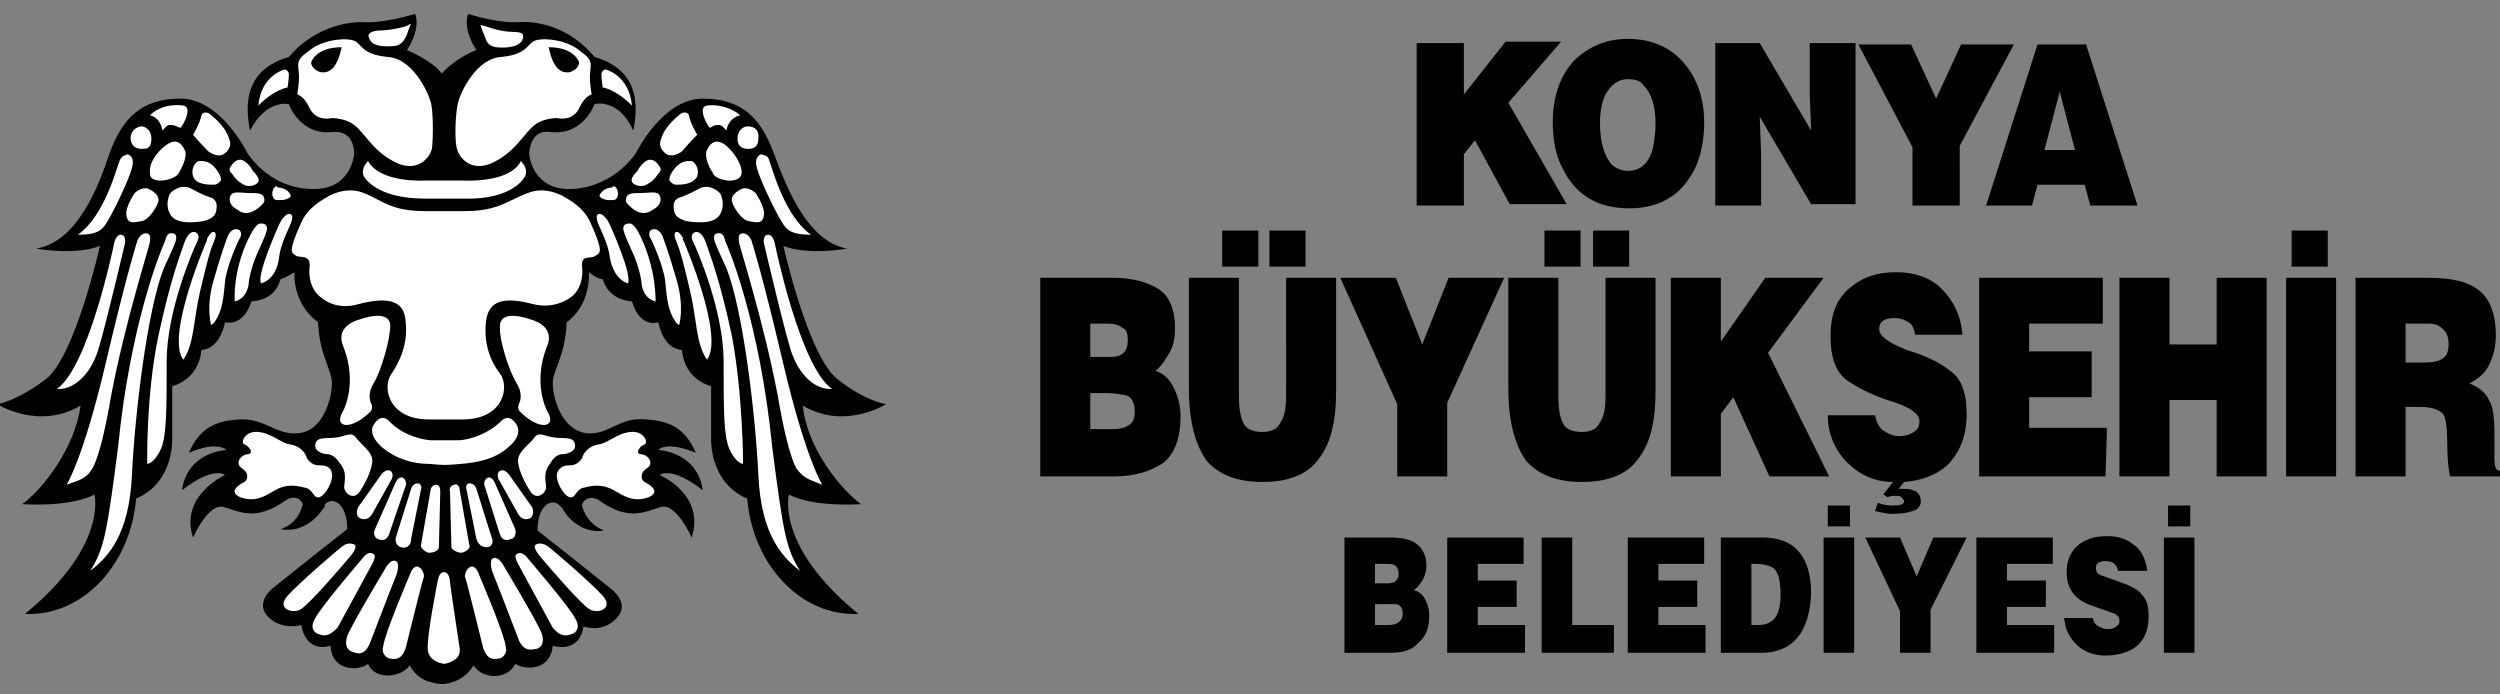
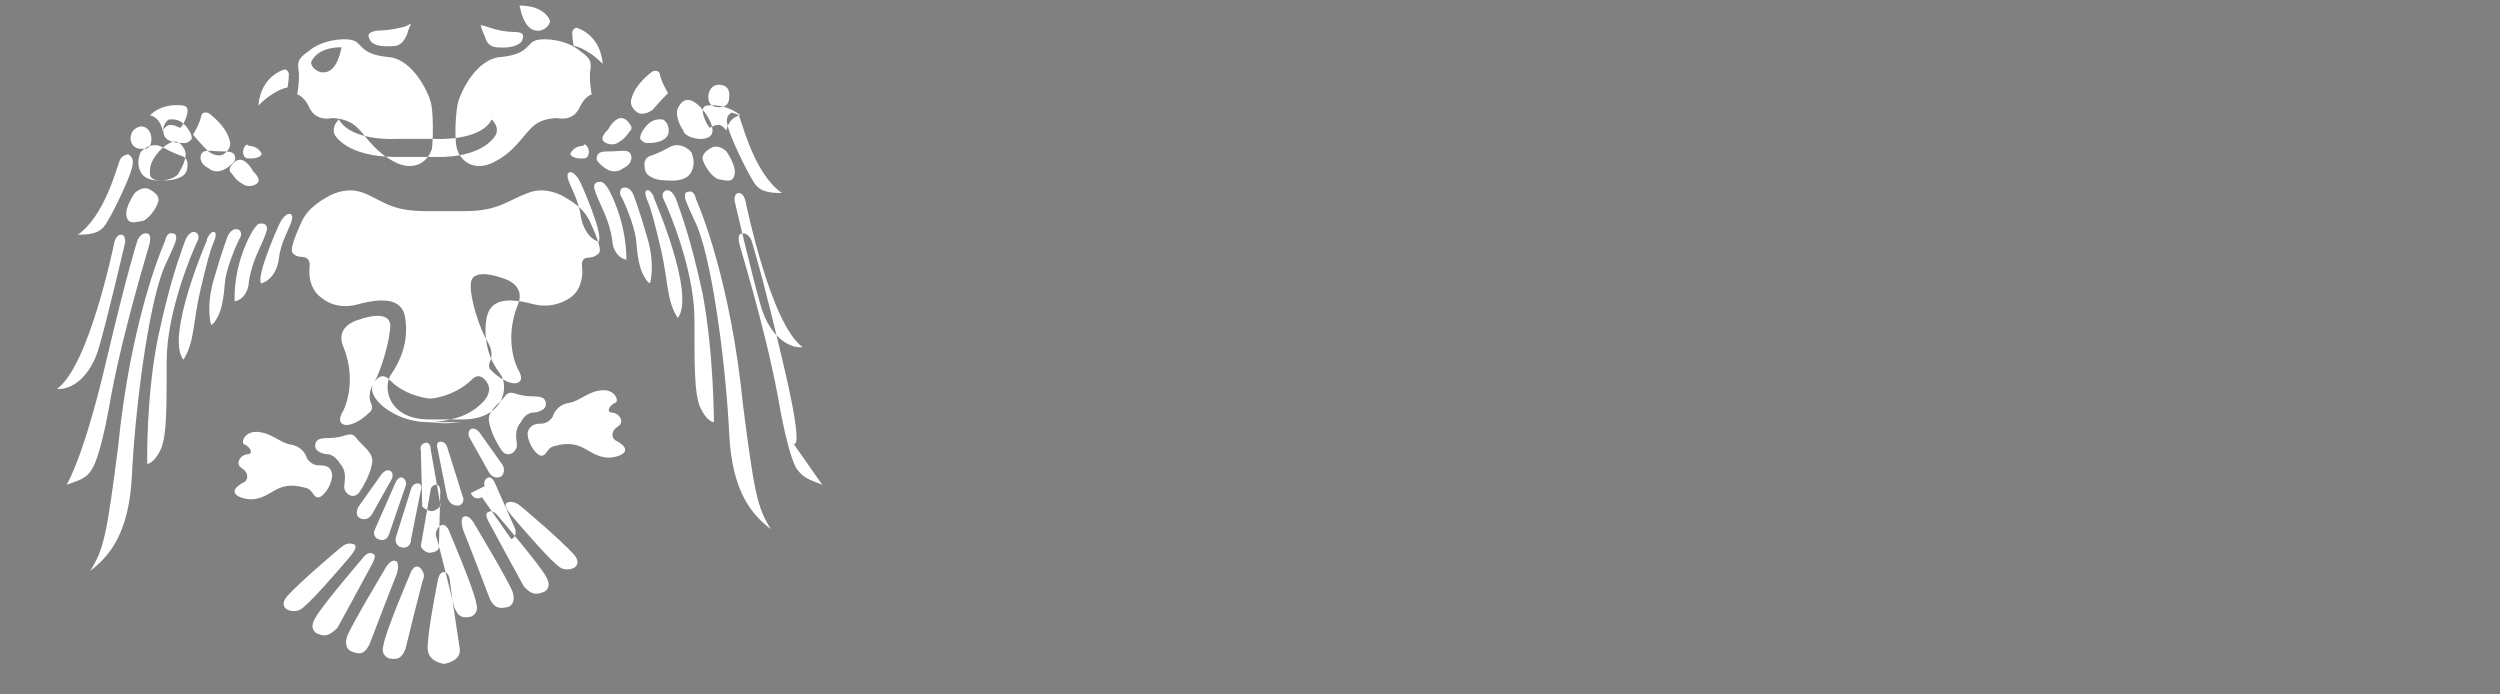
<svg xmlns="http://www.w3.org/2000/svg" viewBox="0 0 180 50">
  <rect x="0" y="0" width="180" height="50" fill="#808080" stroke="none" />
-   <path d="M174.3 29.3h-1.1v5h-3.6V20h5.2c1.8 0 3 .3 3.8 1 .7.6 1.1 1.7 1.1 3.1 0 .9-.2 1.6-.5 2.2s-.8 1-1.4 1.3c.7.3 1.2.7 1.4 1.2.3.4.4 1.3.4 2.6V33c0 .6.1.9.4.9v.4h-3.6c-.1-.4-.2-1.3-.2-2.5 0-1-.1-1.7-.3-2-.3-.3-.8-.5-1.6-.5zm-1.1-6v2.8h1.4c.6 0 1-.1 1.3-.3s.4-.6.4-1c0-.5-.1-.8-.4-1.1s-.6-.4-1-.4zM126.8 47h-2.9v-8.3h3c1.1 0 2 .3 2.6 1s.9 1.7.9 3c-.1 2.8-1.3 4.3-3.6 4.3zm-.7-6.4V45h.5c1.1 0 1.6-.7 1.6-2.2 0-1.1-.2-1.8-.7-2-.2-.1-.6-.2-1-.2zm-26 6.4h-3.3v-8.3h3.2c.8 0 1.5.1 1.9.4.5.3.8.9.8 1.6s-.3 1.3-.9 1.8c.5.1.8.5 1 1.1.1.3.1.5.1.8 0 .9-.3 1.5-.8 1.9-.4.5-1.1.7-2 .7zm-.3-6.4H99V42h.9c.5 0 .8-.2.8-.7 0-.3-.1-.5-.3-.6-.1-.1-.3-.1-.6-.1zm-.1 2.9H99V45h1c.6 0 1-.3 1-.8 0-.4-.2-.7-.5-.7zm-19.5-9.2h-5.3V20h5.2c1.4 0 2.5.3 3.3.8s1.2 1.5 1.2 2.8c0 .7-.1 1.3-.4 1.8s-.6 1-1 1.3c.6.2 1 .6 1.3 1.2s.5 1.3.5 2.1c0 1.5-.4 2.6-1.2 3.3-.9.6-2 1-3.6 1zm-.4-11h-1.3v2.4H80c.4 0 .7-.1.9-.3s.3-.5.3-.9c0-.5-.1-.8-.4-.9-.2-.2-.6-.3-1-.3zm-.2 5h-1.1v2.6h1.6c.5 0 .9-.1 1.2-.3s.4-.5.4-1c0-.6-.2-.9-.5-1.1-.4-.1-.9-.2-1.6-.2zm37.6-25.5c1.7 0 3.1.6 4.1 1.8.9 1.1 1.4 2.5 1.4 4.2 0 1.2-.2 2.3-.6 3.2-.5 1-1.1 1.8-2 2.3-.8.5-1.8.7-2.8.7-2.3 0-3.9-1-4.8-2.9-.5-.9-.7-2.1-.7-3.3 0-1.8.5-3.3 1.5-4.4 1-1 2.3-1.6 3.9-1.6zm0 2.9c-.7 0-1.2.4-1.6 1.1-.3.6-.4 1.3-.4 2.1 0 1.3.3 2.3.8 2.9.3.3.7.5 1.2.5.9 0 1.5-.5 1.8-1.6.1-.5.2-1.1.2-1.8 0-1.3-.3-2.2-.9-2.8-.2-.3-.6-.4-1.1-.4zm29.1 9.1H143l3.7-11.6h3.5l3.7 11.6h-3.4l-.4-1.5h-3.4zm3.1-4l-1.1-4.2-1.1 4.2zm15.6 5.8h2.6v2.6H165zm-53.8 0h2.6v2.6h-2.6zm3.5 0h2.6v2.6h-2.6zm-26.7 0h2.6v2.6H88zm3.5 0H94v2.6h-2.6v-2.6zm73.1 3.4h3.6v14.3h-3.6zm-8.4 14.3h-3.6V20h3.6v4.8h3.4V20h3.6v14.3h-3.6v-5.5h-3.4zm-4.6 0h-9.1V20h8.9v3.3h-5.3v2h4.5v3.3h-4.5v2.2h5.6zm-10.3-10.2h-3.4c-.1-.4-.2-.8-.5-.9-.3-.2-.6-.3-1-.3-.8 0-1.1.3-1.1.8s.7 1 2 1.5c1.3.4 2.4.9 3.1 1.5.8.5 1.2 1.6 1.2 3.1 0 1.6-.5 2.8-1.4 3.7-.8.7-1.8 1.1-3.1 1.2l-.4.5h.4c.8 0 1.2.3 1.2.9 0 .3-.2.6-.6.7-.3.1-.8.2-1.5.2-.3 0-.7-.1-1.2-.2l.2-.6c.5.2.9.2 1.1.2.5 0 .8-.1.8-.3 0-.1-.1-.2-.2-.3s-.3-.1-.4-.1c-.2 0-.4 0-.6.1l-.3-.2.7-.9c-1.3 0-2.4-.5-3.3-1.4s-1.4-2.1-1.4-3.4h3.4c.1.5.3.9.6 1.1s.7.4 1.1.4c.5 0 .8-.1 1.1-.3s.4-.4.4-.8c0-.5-.7-1-2-1.4s-2.3-.9-3.2-1.5c-.8-.6-1.2-1.6-1.2-3.2 0-1.5.4-2.6 1.3-3.4s2-1.2 3.4-1.2 2.5.4 3.3 1.2c.9.9 1.4 2 1.5 3.3zm-21 10.2h3.6v-4.5l.9-1.2 2.6 5.7h4.3l-4.4-8.9 4-5.4h-4.2l-3.2 4.6V20h-3.6zM108.6 28v-8h3.6v8.5c0 .8.1 1.5.3 1.9.2.5.7.7 1.4.7.6 0 1.1-.2 1.3-.7.3-.4.4-1.1.4-1.9V20h3.6v8.1c0 2.3-.4 3.9-1.3 5-.8 1.1-2.2 1.6-4 1.6s-3.1-.5-4-1.5c-.8-1.1-1.3-2.8-1.3-5.2zm-4.4 1v5.3h-3.6v-5.2L96.5 20h4l1.9 4.8 1.9-4.8h4l-4.1 9zm-18.6-1v-8h3.6v8.5c0 .8.1 1.5.3 1.9.2.5.7.7 1.4.7.6 0 1.1-.2 1.3-.7.3-.4.4-1.1.4-1.9V20h3.6v8.1c0 2.3-.4 3.9-1.3 5-.8 1.1-2.2 1.6-4 1.6s-3.1-.5-4-1.5c-.8-1.1-1.3-2.8-1.3-5.2zm70.5 8.4h1.6v1.5h-1.6zm-.3 2.3h2.2V47h-2.2zm-1.2 2.4h-2.1c-.1-.5-.4-.7-.9-.7s-.7.2-.7.5.2.5.6.6l1.4.5c.5.2 1 .4 1.3.8.4.4.5.9.5 1.6 0 1.2-.5 2.1-1.5 2.5-.5.2-1 .3-1.6.3-.9 0-1.6-.3-2.1-.8-.4-.4-.7-.9-.8-1.4 0-.2-.1-.4-.1-.5h2.1c0 .3.2.5.4.6s.4.2.6.2c.4 0 .6-.1.8-.3.1-.1.1-.2.1-.3 0-.3-.2-.5-.6-.6l-1.4-.5c-1.2-.4-1.8-1.2-1.8-2.4 0-1.1.5-1.9 1.4-2.3.4-.2.9-.3 1.5-.3.8 0 1.4.2 1.9.6.5.3.9 1 1 1.9zm-6.7 5.9h-5.6v-8.3h5.5v1.9h-3.3v1.2h2.8v1.9h-2.8V45h3.4zm-8.9-3.1V47h-2.2v-3l-2.5-5.3h2.5l1.2 2.8 1.2-2.8h2.4zm-7.4-7.5v1.5h1.6v-1.5zm-.3 2.3h2.2V47h-2.2zm-8.5 8.3h-5.6v-8.3h5.5v1.9h-3.3v1.2h2.8v1.9h-2.8V45h3.4zm-6.6 0H111v-8.3h2.2V45h3zm-6.4 0h-5.6v-8.3h5.5v1.9h-3.3v1.2h2.8v1.9h-2.8V45h3.4zm31.3-36.5l3.9-7.3h-3.8l-1.8 3.9-1.8-3.9h-3.8l3.9 7.4v4.2h3.4zm-14.4-7.4l3.7 6.3-.1-2.6V3.1h3.3v11.6h-3.2l-3.7-6.3.1 2.7v3.7h-3.3V3.1zM102 14.8h3.4v-3.7l.8-1 2.5 4.6h4.1l-4.2-7.3 3.8-4.4h-4l-3 3.8V3.1H102zM23.2 36.7c-.3.5-1.4 1.7-3 1.4 1.2-.4 1.5-1.4 1.6-1.8-.1-.3-.5-.7-1.2-.3-2.2 1.6-3.4.8-4.5.5s-2.2 2.2-2.2 2.2c-1-3 2.3-4.5 2.3-4.5s-.8-.7-3.1 1.1c.4-2.8 3.2-2.9 3.2-2.9s-.6-.7-2.7.2c.7-1.6 1.7-2.3 3.6-2.4s2.6 1.1 4.2 1c1.9-.1 2.5-2.6 2.5-3.6s-.9-2-1-4.4c-1.9-1.4-1.7-3.6-1.7-3.6s-.6.4-1 .5c-.2.7-.7 1.5-2.1 1.6-.6 1.9-1.9 1.5-1.9 1.5s-.3 1.9-1.7 2c-.2 2.2-2.1 2.6-2.1 2.6v3.7s.2 3.2-2.6 4.4c-.4 4.8-3.9 8.5-8 8.3 6-4.9 5-8.6 5-8.6s-1.4.9-5.2.7c1.4-1 3.8-4 4.2-7.1-3 1.8-6-.1-6-.1s1.4-.2 3.5-1.8 3.9-9.6 3.9-9.6-1.4.7-4.6.2c3-.5 4.5-4.5 5.3-6.9.9-2.4 2.2-3.9 5.1-3.9s4.8 3.9 4.8 3.9 1.5 2.5 4.5 2.6c3 .2 3.2-2.5 3.2-2.5s.1-1.7-1.5-1.6c-2.4.3-3.2-2-3.2-2s-1.6-.4-2.8 1.9c-.4-2-.3-4.4 2.8-5.3 2.4-2.8 5.5-2.5 5.5-2.5s1.2.1 3.6-.6c.4 1.2-.6 2.6-.6 2.6s1.9.8 2.5 1.7c1.1-1.2 2.5-1.7 2.5-1.7s-1-1.4-.6-2.6c2.2.7 3.6.6 3.6.6s3.1-.4 5.5 2.5c3.1.9 3.2 3.3 2.8 5.3-1.1-2.4-2.8-1.9-2.8-1.9s-.8 2.3-3.2 2c-1.5-.2-1.5 1.6-1.5 1.6s.2 2.7 3.2 2.5 4.5-2.6 4.5-2.6 1.9-3.9 4.8-3.9 4.2 1.5 5.1 3.9 2.4 6.4 5.3 6.9c-3.2.5-4.6-.2-4.6-.2s1.8 8 3.9 9.6c2 1.6 3.5 1.8 3.5 1.8s-3 1.9-6 .1c.3 3.1 2.8 6.1 4.2 7.1-3.8.2-5.2-.7-5.2-.7s-1 3.7 5 8.6c-4.1.2-7.6-3.5-8-8.3-2.8-1.2-2.6-4.4-2.6-4.4v-3.7s-1.9-.4-2.1-2.6c-1.4-.1-1.7-2-1.7-2s-1.3.5-1.9-1.5c-1.3-.1-1.9-.9-2.1-1.6-.4 0-1-.5-1-.5s.2 2.3-1.6 3.6c-.1 2.5-1 3.4-1 4.4s.6 3.4 2.5 3.6c1.6.1 2.3-1.2 4.2-1 1.9.1 2.9.8 3.6 2.4-2.2-.9-2.7-.2-2.7-.2s2.8.1 3.2 2.9c-2.3-1.8-3.1-1.1-3.1-1.1s3.3 1.4 2.3 4.5c0 0-1.1-2.5-2.2-2.2s-2.3 1.1-4.5-.5c-.7-.4-1.2.1-1.2.4.1.4.5 1.4 1.6 1.8-1.8.3-2.9-1.3-3-1.6l-.2-.2c-.6-.6-1.6 0-1.6 1.8 1.3 1 5.3 4.2 5.3 4.2s1.5 1.1.3 2.2c-1 1-2.3.5-2.3.5s-.1 1.9-2.2 1.4c-.2 1.9-2.1 1.7-2.7 1.3-.6 1.2-2.4 1.1-3 .1-.6 1-1.5 1.2-1.5 1.2-.5.2-1 .2-1.6 0 0 0-.9-.1-1.5-1.2-.6.9-2.5 1.1-3-.1-.6.5-2.6.6-2.7-1.3-1.9.5-2.1-1.5-2.1-1.5s-1.3.4-2.3-.5c-1.2-1.1.3-2.2.3-2.2s4-3.2 5.3-4.2c0-1.8-1-2.4-1.6-1.8 0 .2-.1.3-.2.4z" />
-   <path clip-rule="evenodd" d="M52.3 9.4s.1-.9 1-1.1c-.7-.6-1.7-.8-2.4-.7s0 1.4.2 1.6c.3-.1.2-.2.7-.2.2 0 .5.4.5.4zM22.4 4.5s.3-1.1 2.2-1.1c-.3 1.4-.8 1.9-1.5 1.8-.7-.2-.7-.7-.7-.7zm-1.9.5s-1.7.4-1.9 2.6c1.2-1.2 2.1-1.3 2.1-1.3s.1-.5.1-1c-.1-.3-.3-.3-.3-.3zm.9 1.8s.5.1.9 1c.5 1 1.6.7 1.6.7s1 0 1.6.5c.7.5 1.3 1.8 2.8 2.6 1.6.9 2.6-.1 2.8-.9.1-.8.1-2.8-.1-3.4-.2-.7-1.3-3.1-3.1-3.2-2-.2-1.8-1-2.5-1.2s-2.3 0-3.2.8c-.7.5-.8.7-.7 1.4.1.6-.1 1.7-.1 1.7zM8.6 11.6c-.2.5-1.1 4-3 5.3 1.2 0 1.7-.2 2.1-.9.5-.8 1.6-3.1 1.8-3.9.2-.7-.1-.9-.3-1-.1.1-.4 0-.6.5zm1.8-.9s-.9.2-1-.7c0-.8.7-.9.8-.9.2 0 .7.2.7.9 0 .8-.5.7-.5.7zm1.3-1.3s.3-.4.5-.4c.5 0 .4.1.8.2.2-.2.9-1.5.2-1.6s-1.7 0-2.4.7c.8.2.9 1.1.9 1.1zm2.2.3s.5-.8.6-1.4c.1-.3.5-.2.6-.1s1.1.8 1.4 1.8c.3.7-.4 1.1-.4 1.1s-.4.3-1.1-.2c-.6-.6-1.1-1.2-1.1-1.2zm2.8 2.8s-.3-.2-.1-.5.4-.5.7-.5.7.4.9.8c.3.3.5.6.4.8s-.7.5-1.2.1c-.4-.2-.7-.7-.7-.7zm-8.5 5.1s.1-.7.5-.7.3.6.3.6-1.3 5.6-1.9 7.6-1.9 3-3 2.9c2.3-1.6 4.1-10.4 4.1-10.4zM4.8 34.9S6 33 7.6 26.2s2.3-8.9 2.3-8.9.2-.5.6-.5.3.4.3.6S9 23.2 8 28.5c-.8 4.7-1.4 5.3-1.4 5.3-.4.7-1 .8-1.8 1.1zm6.9-17.1l.2-.5s.1-.6.5-.5c.5 0 .2.7.2.7s-.1.3-.8 1.8c-1.2 3-2.1 10.6-2.3 14.9s-1.7 5.9-3 6.9c1-1.6 1.2-2.7 2-8.9.9-9.1 3.2-14.4 3.2-14.4zm-1.1 15.6s.5 0 1-1.1c.4-1 .4-2.8.4-6.3 0-3.6 1.9-8 2.2-8.6s-.2-.7-.2-.7-.4-.1-.7.7c-.3.9-1 2.6-1.9 6.8-.9 4.3-.8 9.2-.8 9.2zm4.3-16.1s-3 6.9-1.7 8.6c.8-1.2.7-2.7 1.2-4.9.5-2.1.7-2.9 1-3.6s0-.7 0-.7-.2-.1-.5.5zm.3 6.1s-.4-1.3.2-3.3c.6-2.1 1-3.1 1-3.1s.2-.5.6-.5.4.4.3.6c-.1.1-1 2.1-1.1 3.2s-.2 2.1-.7 2.8c-.1.2-.3.3-.3.3zm1.7-1.7s.8-.1 1-1.2c0-.3.2-1.3.6-2.2s.6-1.3.7-1.7c.1-.3-.1-.5-.3-.5s-.3-.1-.7.5c-1.5 2.6-1.3 5.1-1.3 5.1zm1.9-1.3s-.3-.2.5-2.3 1-2.3 1-2.3.3-.4.5-.4.3.1.2.5-.8 1.6-.9 2.6c-.2 1.7-1.3 1.9-1.3 1.9zm5.9 9.2s1.1-2 0-4.7c-.6-1.5 1.2-1.9 1.2-1.9s2.1-.8 2.2.4c0 1.1-.7 3.4-1.2 4.2s-.2 1.4-.2 1.4.2.3 0 .6c-.2.2-1 1-1.8 1-.8-.1-.2-1-.2-1zm-1.2 3.1s-.9-.1-.8-.7.8-.4 1.5-.5c.8-.1 1.1-.5 1.5.1.4.5 1.2 1 1.1 1.7s-.5 1.5-.9 2.1-1 .2-1.1-.2c-.1-.3.3-1.1-.3-1.8-.5-.8-1-.7-1-.7zm-.6.8c-.3 0-.6-.2-.8-.5-.1-.4-.5-.9-1.2-1s-1.3-.8-2.3-.9-1.3.8-1 .9.7.6.3.7c-.6 0-1 .7-.5 1s.5.8.2 1c-.4.2-1.2.7-.3 1.1 1.1.4 1.8-.1 2.5-.5s1.3-.4 2.1-.2c.7.1.6.8 1.1.7.5-.2 1-1.2.9-1.7-.1-.6-.6-.6-1-.6zm1.8 5.8c-.3.2-3.2 2.7-4 3.6s.3 1.3.9 1 2.9-3 3.5-3.7c.8-.9.4-1 .4-1s-.4-.2-.8.1zm-1.9 6.3s-.6-.3-.1-1.1c.4-.8 3.4-4.3 3.4-4.3s.4-.6.8-.3c.2.1 0 .5-.1.7s-2.5 4.6-2.5 4.6c-.7.7-1 .6-1.5.4zm2.5 1.3s-.6-.2-.3-1.1c.3-.8 2.7-4.8 2.7-4.8s.4-.8.8-.6c.3.1.1.9 0 1.1s-1.9 4.9-1.9 4.9c-.4.8-.8.7-1.3.5zm2.7.5c.5.1.9.1 1.2-.7 0 0 1.2-4.9 1.3-5.1s-.1-.7-.4-.8c-.4-.1-.6.6-.6.6s-1.8 4.2-1.9 5.1c-.2.7.4.9.4.9zm4 .4s-1.1-.1-1.2-1 .7-4.9.7-4.9.1-.8.5-.7c.3 0 .4.5.4.7s.7 4.8.7 4.8c.1.7-.6 1-1.1 1.1zm-3.1-8.4c-.2 0-.5-.3-.4-.7l1.1-3.5c.1-.3.3-.4.5-.4s.3.3.2.5l-.7 3.5c0 .6-.5.7-.7.6zm2 .4c.2 0 .7-.1.7-.4l.1-4c0-.3-.1-.5-.3-.5s-.4.2-.4.4l-.7 4c0 .2.4.5.6.5zm-3.7-1c.2.1.6.2.8-.3l1.2-3.5c.1-.2 0-.5-.2-.6s-.4.1-.5.3L27 38.1c-.2.4.1.7.2.7zm-1.3-1.5c.2.1.6.2.9-.3l1.4-2.5c.1-.2.1-.5-.1-.6s-.4 0-.6.2l-1.7 2.4c-.2.4-.1.7.1.8zM9.7 13.9s.5-.5 1-.3c.4.2.8.5.7.9s-.6 1.2-1.1 1.4c-.6.1-1.1.3-1.2-.4-.1-.6.6-1.6.6-1.6zm2-.9s1-.1 1.2-.6c.3-.5.6-1.2.4-1.6s-.5-.8-1.1-.5-1.5 1.3-1.4 2.1c-.1.7.9.6.9.6zm2.1 3s-1.1.1-1.5-.5-.2-1.2-.1-1.5c.2-.3.9-.8 1.6-.4s1.3.6 1.3.6.5.1.5.6-.1.8-.6 1c-.4.2-1.2.2-1.2.2zm1.6-2.7c.3 0 .5-.3.5-.3s.1-.3-.4-.9-1-.5-1.2-.5c-.1 0-.6.4-.4 1.1.2.6 1.1.6 1.5.6zm3.4 1.5c.2-.2.3-.3.2-.6s-.5-.3-1-.3-.9-.1-1.2 0-.5.8.3 1.2c.7.6 1.5-.1 1.7-.3zm1.1-1.4s-.3.1-.3.6c.1.5.3.4.8.4.5-.1.6-.3.5-.4-.1-.2-.4-.5-.9-.5zm21.8-8.9s-.3-1.1-2.2-1.1c.3 1.4.8 1.9 1.5 1.8.7-.2.7-.7.7-.7zm1.9.5s1.7.4 1.9 2.6c-1.2-1.2-2.1-1.3-2.1-1.3s-.1-.5-.1-1c.1-.3.3-.3.3-.3zm11.8 6.6c.2.5 1.1 4 3 5.3-1.2 0-1.7-.2-2.1-.9-.5-.8-1.6-3.1-1.8-3.9-.2-.7.1-.9.3-1 .1.1.5 0 .6.5zm-1.7-.9s-.6 0-.6-.7.5-.9.7-.9.9 0 .8.9c0 .9-.9.7-.9.7zm-3.5-1s-.5-.8-.6-1.4c-.1-.3-.5-.2-.6-.1s-1.1.8-1.4 1.8c-.3.7.4 1.1.4 1.1s.4.3 1.1-.2c.5-.6 1.1-1.2 1.1-1.2zm-2.8 2.8s.3-.2.1-.5-.4-.5-.7-.5-.7.4-.9.8c-.3.3-.5.6-.4.8s.7.5 1.2.1c.4-.2.7-.7.7-.7zm8.4 5.1s-.1-.7-.5-.7-.3.6-.3.6 1.3 5.6 1.9 7.6 1.9 3 3 2.9c-2.3-1.6-4.1-10.4-4.1-10.4zm3.4 17.3S58 33 56.4 26.2s-2.3-8.9-2.3-8.9-.2-.5-.6-.5-.3.4-.3.6S55 23.2 56 28.5c.8 4.7 1.4 5.3 1.4 5.3.5.7 1.1.8 1.8 1.1zm-6.8-17.1l-.2-.5s-.1-.6-.5-.5c-.5 0-.2.7-.2.7s.1.3.8 1.8c1.2 3 2.1 10.6 2.3 14.9s1.7 5.9 3 6.9c-1-1.6-1.2-2.7-2-8.9-.9-9.1-3.2-14.4-3.2-14.4zm1.1 15.6s-.5 0-1-1.1c-.4-1-.4-2.8-.4-6.3 0-3.6-1.9-8-2.2-8.6s.2-.7.2-.7.4-.1.7.7c.3.9 1 2.6 1.9 6.8.8 4.3.8 9.2.8 9.2zm-4.3-16.1s3 6.9 1.7 8.6c-.8-1.2-.7-2.7-1.2-4.9-.5-2.1-.7-2.9-1-3.6s0-.7 0-.7.2-.1.5.5c-.1 0 0 .1 0 .1zm-.3 6.1s.4-1.3-.2-3.3c-.6-2.1-1-3.1-1-3.1s-.2-.5-.6-.5-.4.4-.3.6c.1.1 1 2.1 1.1 3.2s.2 2.1.7 2.8c.1.2.3.3.3.3zm-1.7-1.7s-.8-.1-1-1.2c0-.3-.2-1.3-.6-2.2s-.6-1.3-.7-1.7c-.1-.3.1-.5.3-.5s.3-.1.7.5c1.4 2.6 1.3 5.1 1.3 5.1zm-2-1.3s.3-.2-.5-2.3-1-2.3-1-2.3-.3-.4-.5-.4-.3.1-.2.5.8 1.6.9 2.6c.3 1.7 1.3 1.9 1.3 1.9zm-5.8 9.2s-1.1-2 0-4.7c.6-1.5-1.2-1.9-1.2-1.9s-2.1-.8-2.2.4c-.1 1.1.7 3.4 1.2 4.2s.2 1.4.2 1.4-.2.3 0 .6c.2.2 1 1 1.8 1 .8-.1.2-1 .2-1zm1.2 3.1s.9-.1.8-.7-.8-.4-1.5-.5c-.8-.1-1.1-.5-1.5.1-.4.5-1.2 1-1.1 1.7s.5 1.5.9 2.1 1 .2 1.1-.2c.1-.3-.3-1.1.3-1.8.4-.8 1-.7 1-.7zm.5.8c.3 0 .6-.2.8-.5.1-.4.5-.9 1.2-1s1.3-.8 2.3-.9 1.3.8 1 .9-.7.6-.3.7c.6 0 1 .7.5 1s-.5.8-.2 1c.4.2 1.2.7.3 1.1-1.1.4-1.8-.1-2.5-.5s-1.4-.4-2.1-.2c-.7.1-.6.8-1.1.7-.5-.2-1-1.2-.9-1.7.2-.6.7-.6 1-.6zm-1.7 5.8c.3.2 3.2 2.7 4 3.6s-.3 1.3-.9 1-2.9-3-3.5-3.7c-.8-.9-.4-1-.4-1s.3-.2.8.1zm1.9 6.3s.6-.3.1-1.1c-.4-.8-3.4-4.3-3.4-4.3s-.4-.6-.8-.3c-.2.1 0 .5.1.7s2.5 4.6 2.5 4.6c.6.7 1 .6 1.5.4zm-8.1-5.8c.2 0 .7-.3.6-.5l-.7-4c0-.3-.2-.5-.4-.4-.2 0-.4.3-.3.5l.1 4c0 .2.5.4.7.4zm3.6-1c-.2.1-.6.2-.8-.3L34.9 35c-.1-.2 0-.5.2-.6s.4.1.5.3l1.5 3.4c.1.4-.1.7-.3.7zm1.4-1.5c-.2.1-.6.2-.9-.3l-1.4-2.5c-.1-.2-.1-.5.1-.6s.4 0 .6.2l1.7 2.4c.2.4 0 .7-.1.8zm16.2-23.4s-.5-.5-1-.3c-.4.2-.8.5-.7.9s.6 1.2 1.1 1.4c.6.1 1.1.3 1.2-.4.1-.6-.6-1.6-.6-1.6zm-2-.9s1 .1 1-.6-.8-1.8-1.4-2.1-.9.1-1.1.5.1 1.2.4 1.6c.1.5 1.1.6 1.1.6zm-2.1 3s1.1.1 1.5-.5.2-1.2.1-1.5c-.2-.3-.9-.8-1.6-.4s-1.3.6-1.3.6-.5.1-.5.6.1.8.6 1c.3.2 1.2.2 1.2.2zm-1.6-2.7c-.3 0-.5-.3-.5-.3s-.1-.3.4-.9 1-.5 1.2-.5c.1 0 .6.4.4 1.1-.3.6-1.2.6-1.5.6zm-3.4 1.5c-.2-.2-.3-.3-.2-.6s.5-.3 1-.3.9-.1 1.2 0 .5.8-.3 1.2c-.8.6-1.5-.1-1.7-.3zm-1.1-1.4s.3.1.3.6c-.1.5-.3.4-.8.4-.5-.1-.6-.3-.5-.4.1-.2.4-.5.9-.5 0-.1.1-.1.1-.1zm-10.8.9h-2.8c-3.6 0-4.4-1.6-4.4-1.6s-.3-.5.3-1.1c.9 1.6 4.1 1.4 4.1 1.4h2.8s3.3.2 4.1-1.4c.6.6.3 1.1.3 1.1s-.8 1.7-4.4 1.6zm-.2 19.1c1.1-.1 2.4-.3 3.4-1.2 1.1-.9.6-1.6.6-1.6s-.5-1-1.2-.2c-1.3 1.2-2.9 1.3-2.9 1.3H31s-1.7-.1-2.9-1.3c-.7-.8-1.2.2-1.2.2s-.5.6.6 1.6c1.1.9 2.3 1.2 3.4 1.2 1.1.1 1.1.1 2.3 0zm5.5 13.3s.6-.2.3-1.1c-.3-.8-2.7-4.8-2.7-4.8s-.4-.8-.8-.6c-.3.1-.1.9 0 1.1s1.9 4.9 1.9 4.9c.4.7.8.6 1.3.5zm-2.7.7c-.5.1-.9.1-1.2-.7 0 0-1.2-4.9-1.3-5.1s.1-.7.4-.8c.4-.1.6.6.6.6s1.8 4.2 1.9 5.1c.2.7-.4.9-.4.9zm-.9-8c-.2 0-.6 0-.8-.6l-.7-3.5c-.1-.3 0-.5.2-.5s.4.1.5.4l1.1 3.5c.2.4-.1.7-.3.7zM29.2 1.9l.4-.2s-.2.4-.3.8c-.1.2-.3.7-.8.8-1 .1-1.7 0-1.9-.5-.1-.2-.2-.5.6-.6 1 0 2-.3 2-.3zm5.8 0s1 .4 2 .4c.8 0 .7.3.6.6-.2.4-.9.6-1.9.5-.6-.1-.7-.5-.8-.8-.2-.4-.3-.8-.3-.8l.4.1zm7.6 4.9s-.5.1-.9 1c-.5 1-1.6.7-1.6.7s-1 0-1.6.5c-.7.5-1.3 1.8-2.8 2.6-1.6.9-2.6-.1-2.8-.9-.2-.7-.1-2.7.1-3.4s1.3-3.1 3.1-3.2c2-.2 1.8-1 2.5-1.2s2.3 0 3.2.8c.7.5.8.7.7 1.4-.1.6.1 1.7.1 1.7zm-9.1 8.4h-2.9c-2.5 0-3.1-.8-4.4-1.3-1-.4-1.9-.1-2.5.2-.5.3-1.5.8-2 1.9-1 2.2-.7 2.2-.4 2.4s1-.1 1 .7c-.2 1.7.8 2.3.8 2.3s1 1 2.7.5c1.9-.5 3.3-.4 3.4 1.2.2 1.6-.4 2.9-1 3.8-.7.9-.3 3.3 2.7 3.3h2.4c3 0 3.4-2.4 2.7-3.3s-1.2-2.2-1-3.8 1.5-1.7 3.4-1.2c1.6.4 2.7-.5 2.7-.5s1-.6.8-2.3c0-.8.6-.4 1-.7.3-.2.6-.2-.4-2.4-.5-1.1-1.5-1.6-2-1.9-.6-.3-1.5-.6-2.5-.2-1.4.5-2.1 1.3-4.5 1.3z" fill="#fff" fill-rule="evenodd" />
+   <path clip-rule="evenodd" d="M52.3 9.4s.1-.9 1-1.1c-.7-.6-1.7-.8-2.4-.7s0 1.4.2 1.6c.3-.1.2-.2.7-.2.2 0 .5.4.5.4zM22.4 4.5s.3-1.1 2.2-1.1c-.3 1.4-.8 1.9-1.5 1.8-.7-.2-.7-.7-.7-.7zm-1.9.5s-1.7.4-1.9 2.6c1.2-1.2 2.1-1.3 2.1-1.3s.1-.5.1-1c-.1-.3-.3-.3-.3-.3zm.9 1.8s.5.1.9 1c.5 1 1.6.7 1.6.7s1 0 1.6.5c.7.5 1.3 1.8 2.8 2.6 1.6.9 2.6-.1 2.8-.9.1-.8.1-2.8-.1-3.4-.2-.7-1.3-3.1-3.1-3.2-2-.2-1.8-1-2.5-1.2s-2.3 0-3.2.8c-.7.5-.8.7-.7 1.4.1.6-.1 1.7-.1 1.7zM8.6 11.6c-.2.5-1.1 4-3 5.3 1.2 0 1.7-.2 2.1-.9.5-.8 1.6-3.1 1.8-3.9.2-.7-.1-.9-.3-1-.1.1-.4 0-.6.5zm1.8-.9s-.9.2-1-.7c0-.8.7-.9.8-.9.2 0 .7.2.7.9 0 .8-.5.7-.5.7zm1.3-1.3s.3-.4.5-.4c.5 0 .4.1.8.2.2-.2.9-1.5.2-1.6s-1.7 0-2.4.7c.8.2.9 1.1.9 1.1zm2.2.3s.5-.8.6-1.4c.1-.3.5-.2.6-.1s1.1.8 1.4 1.8c.3.7-.4 1.1-.4 1.1s-.4.3-1.1-.2c-.6-.6-1.1-1.2-1.1-1.2zm2.8 2.8s-.3-.2-.1-.5.4-.5.7-.5.7.4.9.8c.3.3.5.6.4.8s-.7.5-1.2.1c-.4-.2-.7-.7-.7-.7zm-8.5 5.1s.1-.7.5-.7.3.6.3.6-1.3 5.6-1.9 7.6-1.9 3-3 2.9c2.3-1.6 4.1-10.4 4.1-10.4zM4.8 34.9S6 33 7.6 26.2s2.3-8.9 2.3-8.9.2-.5.6-.5.3.4.3.6S9 23.2 8 28.5c-.8 4.7-1.4 5.3-1.4 5.3-.4.7-1 .8-1.8 1.1zm6.9-17.1l.2-.5s.1-.6.5-.5c.5 0 .2.7.2.7s-.1.3-.8 1.8c-1.2 3-2.1 10.6-2.3 14.9s-1.7 5.9-3 6.9c1-1.6 1.2-2.7 2-8.9.9-9.1 3.2-14.4 3.2-14.4zm-1.1 15.6s.5 0 1-1.1c.4-1 .4-2.8.4-6.3 0-3.6 1.9-8 2.2-8.6s-.2-.7-.2-.7-.4-.1-.7.7c-.3.9-1 2.6-1.9 6.8-.9 4.3-.8 9.2-.8 9.2zm4.3-16.1s-3 6.9-1.7 8.6c.8-1.2.7-2.7 1.2-4.9.5-2.1.7-2.9 1-3.6s0-.7 0-.7-.2-.1-.5.5zm.3 6.1s-.4-1.3.2-3.3c.6-2.1 1-3.1 1-3.1s.2-.5.6-.5.4.4.3.6c-.1.1-1 2.1-1.1 3.2s-.2 2.1-.7 2.8c-.1.2-.3.3-.3.3zm1.7-1.7s.8-.1 1-1.2c0-.3.2-1.3.6-2.2s.6-1.3.7-1.7c.1-.3-.1-.5-.3-.5s-.3-.1-.7.5c-1.5 2.6-1.3 5.1-1.3 5.1zm1.9-1.3s-.3-.2.5-2.3 1-2.3 1-2.3.3-.4.5-.4.3.1.2.5-.8 1.6-.9 2.6c-.2 1.7-1.3 1.9-1.3 1.9zm5.9 9.2s1.1-2 0-4.7c-.6-1.5 1.2-1.9 1.2-1.9s2.1-.8 2.2.4c0 1.1-.7 3.4-1.2 4.2s-.2 1.4-.2 1.4.2.3 0 .6c-.2.2-1 1-1.8 1-.8-.1-.2-1-.2-1zm-1.2 3.1s-.9-.1-.8-.7.8-.4 1.5-.5c.8-.1 1.1-.5 1.5.1.4.5 1.2 1 1.1 1.7s-.5 1.5-.9 2.1-1 .2-1.1-.2c-.1-.3.3-1.1-.3-1.8-.5-.8-1-.7-1-.7zm-.6.8c-.3 0-.6-.2-.8-.5-.1-.4-.5-.9-1.2-1s-1.3-.8-2.3-.9-1.3.8-1 .9.7.6.3.7c-.6 0-1 .7-.5 1s.5.8.2 1c-.4.2-1.2.7-.3 1.1 1.1.4 1.8-.1 2.5-.5s1.3-.4 2.1-.2c.7.1.6.8 1.1.7.5-.2 1-1.2.9-1.7-.1-.6-.6-.6-1-.6zm1.8 5.8c-.3.2-3.2 2.7-4 3.6s.3 1.3.9 1 2.9-3 3.5-3.7c.8-.9.4-1 .4-1s-.4-.2-.8.1zm-1.9 6.3s-.6-.3-.1-1.1c.4-.8 3.4-4.3 3.4-4.3s.4-.6.8-.3c.2.1 0 .5-.1.7s-2.5 4.6-2.5 4.6c-.7.7-1 .6-1.5.4zm2.5 1.3s-.6-.2-.3-1.1c.3-.8 2.7-4.8 2.7-4.8s.4-.8.8-.6c.3.1.1.9 0 1.1s-1.9 4.9-1.9 4.9c-.4.8-.8.7-1.3.5zm2.7.5c.5.1.9.1 1.2-.7 0 0 1.2-4.9 1.3-5.1s-.1-.7-.4-.8c-.4-.1-.6.6-.6.6s-1.8 4.2-1.9 5.1c-.2.7.4.9.4.9zm4 .4s-1.1-.1-1.2-1 .7-4.9.7-4.9.1-.8.5-.7c.3 0 .4.5.4.7s.7 4.8.7 4.8c.1.7-.6 1-1.1 1.1zm-3.1-8.4c-.2 0-.5-.3-.4-.7l1.1-3.5c.1-.3.3-.4.5-.4s.3.3.2.5l-.7 3.5c0 .6-.5.7-.7.6zm2 .4c.2 0 .7-.1.7-.4l.1-4c0-.3-.1-.5-.3-.5s-.4.2-.4.4l-.7 4c0 .2.4.5.6.5zm-3.7-1c.2.1.6.2.8-.3l1.2-3.5c.1-.2 0-.5-.2-.6s-.4.1-.5.3L27 38.1c-.2.4.1.7.2.7zm-1.3-1.5c.2.1.6.2.9-.3l1.4-2.5c.1-.2.1-.5-.1-.6s-.4 0-.6.2l-1.7 2.4c-.2.4-.1.7.1.8zM9.7 13.9s.5-.5 1-.3c.4.2.8.5.7.9s-.6 1.2-1.1 1.4c-.6.1-1.1.3-1.2-.4-.1-.6.6-1.6.6-1.6zm2-.9s1-.1 1.2-.6c.3-.5.6-1.2.4-1.6s-.5-.8-1.1-.5-1.5 1.3-1.4 2.1c-.1.7.9.6.9.6zs-1.1.1-1.5-.5-.2-1.2-.1-1.5c.2-.3.9-.8 1.6-.4s1.3.6 1.3.6.5.1.5.6-.1.8-.6 1c-.4.2-1.2.2-1.2.2zm1.6-2.7c.3 0 .5-.3.5-.3s.1-.3-.4-.9-1-.5-1.2-.5c-.1 0-.6.4-.4 1.1.2.6 1.1.6 1.5.6zm3.4 1.5c.2-.2.3-.3.2-.6s-.5-.3-1-.3-.9-.1-1.2 0-.5.8.3 1.2c.7.6 1.5-.1 1.7-.3zm1.1-1.4s-.3.1-.3.6c.1.5.3.4.8.4.5-.1.6-.3.5-.4-.1-.2-.4-.5-.9-.5zm21.8-8.9s-.3-1.1-2.2-1.1c.3 1.4.8 1.9 1.5 1.8.7-.2.7-.7.7-.7zm1.9.5s1.7.4 1.9 2.6c-1.2-1.2-2.1-1.3-2.1-1.3s-.1-.5-.1-1c.1-.3.3-.3.3-.3zm11.8 6.6c.2.5 1.1 4 3 5.3-1.2 0-1.7-.2-2.1-.9-.5-.8-1.6-3.1-1.8-3.9-.2-.7.1-.9.3-1 .1.1.5 0 .6.5zm-1.7-.9s-.6 0-.6-.7.5-.9.7-.9.9 0 .8.9c0 .9-.9.7-.9.7zm-3.5-1s-.5-.8-.6-1.4c-.1-.3-.5-.2-.6-.1s-1.1.8-1.4 1.8c-.3.7.4 1.1.4 1.1s.4.3 1.1-.2c.5-.6 1.1-1.2 1.1-1.2zm-2.8 2.8s.3-.2.1-.5-.4-.5-.7-.5-.7.4-.9.8c-.3.3-.5.6-.4.8s.7.5 1.2.1c.4-.2.7-.7.7-.7zm8.4 5.1s-.1-.7-.5-.7-.3.6-.3.6 1.3 5.6 1.9 7.6 1.9 3 3 2.9c-2.3-1.6-4.1-10.4-4.1-10.4zm3.4 17.3S58 33 56.4 26.2s-2.3-8.9-2.3-8.9-.2-.5-.6-.5-.3.4-.3.6S55 23.2 56 28.5c.8 4.7 1.4 5.3 1.4 5.3.5.7 1.1.8 1.8 1.1zm-6.8-17.1l-.2-.5s-.1-.6-.5-.5c-.5 0-.2.7-.2.7s.1.3.8 1.8c1.2 3 2.1 10.6 2.3 14.9s1.7 5.9 3 6.9c-1-1.6-1.2-2.7-2-8.9-.9-9.1-3.2-14.4-3.2-14.4zm1.1 15.6s-.5 0-1-1.1c-.4-1-.4-2.8-.4-6.3 0-3.6-1.9-8-2.2-8.6s.2-.7.2-.7.4-.1.7.7c.3.9 1 2.6 1.9 6.8.8 4.3.8 9.2.8 9.2zm-4.3-16.1s3 6.9 1.7 8.6c-.8-1.2-.7-2.7-1.2-4.9-.5-2.1-.7-2.9-1-3.6s0-.7 0-.7.2-.1.5.5c-.1 0 0 .1 0 .1zm-.3 6.1s.4-1.3-.2-3.3c-.6-2.1-1-3.1-1-3.1s-.2-.5-.6-.5-.4.4-.3.6c.1.1 1 2.1 1.1 3.2s.2 2.1.7 2.8c.1.2.3.3.3.3zm-1.7-1.7s-.8-.1-1-1.2c0-.3-.2-1.3-.6-2.2s-.6-1.3-.7-1.7c-.1-.3.1-.5.3-.5s.3-.1.7.5c1.4 2.6 1.3 5.1 1.3 5.1zm-2-1.3s.3-.2-.5-2.3-1-2.3-1-2.3-.3-.4-.5-.4-.3.1-.2.5.8 1.6.9 2.6c.3 1.7 1.3 1.9 1.3 1.9zm-5.8 9.2s-1.1-2 0-4.7c.6-1.5-1.2-1.9-1.2-1.9s-2.1-.8-2.2.4c-.1 1.1.7 3.4 1.2 4.2s.2 1.4.2 1.4-.2.3 0 .6c.2.2 1 1 1.8 1 .8-.1.2-1 .2-1zm1.2 3.1s.9-.1.8-.7-.8-.4-1.5-.5c-.8-.1-1.1-.5-1.5.1-.4.5-1.2 1-1.1 1.7s.5 1.5.9 2.1 1 .2 1.1-.2c.1-.3-.3-1.1.3-1.8.4-.8 1-.7 1-.7zm.5.8c.3 0 .6-.2.8-.5.1-.4.5-.9 1.2-1s1.3-.8 2.3-.9 1.3.8 1 .9-.7.6-.3.7c.6 0 1 .7.5 1s-.5.8-.2 1c.4.2 1.2.7.3 1.1-1.1.4-1.8-.1-2.5-.5s-1.4-.4-2.1-.2c-.7.1-.6.8-1.1.7-.5-.2-1-1.2-.9-1.7.2-.6.7-.6 1-.6zm-1.7 5.8c.3.2 3.2 2.7 4 3.6s-.3 1.3-.9 1-2.9-3-3.5-3.7c-.8-.9-.4-1-.4-1s.3-.2.8.1zm1.9 6.3s.6-.3.1-1.1c-.4-.8-3.4-4.3-3.4-4.3s-.4-.6-.8-.3c-.2.1 0 .5.1.7s2.5 4.6 2.5 4.6c.6.7 1 .6 1.5.4zm-8.1-5.8c.2 0 .7-.3.6-.5l-.7-4c0-.3-.2-.5-.4-.4-.2 0-.4.3-.3.5l.1 4c0 .2.5.4.7.4zm3.6-1c-.2.1-.6.2-.8-.3L34.9 35c-.1-.2 0-.5.2-.6s.4.1.5.3l1.5 3.4c.1.4-.1.7-.3.7zm1.4-1.5c-.2.1-.6.2-.9-.3l-1.4-2.5c-.1-.2-.1-.5.1-.6s.4 0 .6.2l1.7 2.4c.2.4 0 .7-.1.8zm16.2-23.4s-.5-.5-1-.3c-.4.2-.8.5-.7.9s.6 1.2 1.1 1.4c.6.1 1.1.3 1.2-.4.1-.6-.6-1.6-.6-1.6zm-2-.9s1 .1 1-.6-.8-1.8-1.4-2.1-.9.1-1.1.5.1 1.2.4 1.6c.1.5 1.1.6 1.1.6zm-2.1 3s1.1.1 1.5-.5.2-1.2.1-1.5c-.2-.3-.9-.8-1.6-.4s-1.3.6-1.3.6-.5.1-.5.6.1.8.6 1c.3.2 1.2.2 1.2.2zm-1.6-2.7c-.3 0-.5-.3-.5-.3s-.1-.3.4-.9 1-.5 1.2-.5c.1 0 .6.4.4 1.1-.3.6-1.2.6-1.5.6zm-3.4 1.5c-.2-.2-.3-.3-.2-.6s.5-.3 1-.3.9-.1 1.2 0 .5.8-.3 1.2c-.8.6-1.5-.1-1.7-.3zm-1.1-1.4s.3.1.3.6c-.1.5-.3.4-.8.4-.5-.1-.6-.3-.5-.4.1-.2.4-.5.9-.5 0-.1.1-.1.1-.1zm-10.8.9h-2.8c-3.6 0-4.4-1.6-4.4-1.6s-.3-.5.3-1.1c.9 1.6 4.1 1.4 4.1 1.4h2.8s3.3.2 4.1-1.4c.6.6.3 1.1.3 1.1s-.8 1.7-4.4 1.6zm-.2 19.1c1.1-.1 2.4-.3 3.4-1.2 1.1-.9.6-1.6.6-1.6s-.5-1-1.2-.2c-1.3 1.2-2.9 1.3-2.9 1.3H31s-1.7-.1-2.9-1.3c-.7-.8-1.2.2-1.2.2s-.5.6.6 1.6c1.1.9 2.3 1.2 3.4 1.2 1.1.1 1.1.1 2.3 0zm5.5 13.3s.6-.2.3-1.1c-.3-.8-2.7-4.8-2.7-4.8s-.4-.8-.8-.6c-.3.1-.1.9 0 1.1s1.9 4.9 1.9 4.9c.4.7.8.6 1.3.5zm-2.7.7c-.5.1-.9.1-1.2-.7 0 0-1.2-4.9-1.3-5.1s.1-.7.4-.8c.4-.1.6.6.6.6s1.8 4.2 1.9 5.1c.2.7-.4.9-.4.9zm-.9-8c-.2 0-.6 0-.8-.6l-.7-3.5c-.1-.3 0-.5.2-.5s.4.1.5.4l1.1 3.5c.2.4-.1.7-.3.7zM29.2 1.9l.4-.2s-.2.4-.3.8c-.1.2-.3.7-.8.8-1 .1-1.7 0-1.9-.5-.1-.2-.2-.5.6-.6 1 0 2-.3 2-.3zm5.8 0s1 .4 2 .4c.8 0 .7.3.6.6-.2.4-.9.6-1.9.5-.6-.1-.7-.5-.8-.8-.2-.4-.3-.8-.3-.8l.4.1zm7.6 4.9s-.5.1-.9 1c-.5 1-1.6.7-1.6.7s-1 0-1.6.5c-.7.5-1.3 1.8-2.8 2.6-1.6.9-2.6-.1-2.8-.9-.2-.7-.1-2.7.1-3.4s1.3-3.1 3.1-3.2c2-.2 1.8-1 2.5-1.2s2.3 0 3.2.8c.7.5.8.7.7 1.4-.1.6.1 1.7.1 1.7zm-9.1 8.4h-2.9c-2.5 0-3.1-.8-4.4-1.3-1-.4-1.9-.1-2.5.2-.5.3-1.5.8-2 1.9-1 2.2-.7 2.2-.4 2.4s1-.1 1 .7c-.2 1.7.8 2.3.8 2.3s1 1 2.7.5c1.9-.5 3.3-.4 3.4 1.2.2 1.6-.4 2.9-1 3.8-.7.9-.3 3.3 2.7 3.3h2.4c3 0 3.4-2.4 2.7-3.3s-1.2-2.2-1-3.8 1.5-1.7 3.4-1.2c1.6.4 2.7-.5 2.7-.5s1-.6.8-2.3c0-.8.6-.4 1-.7.3-.2.6-.2-.4-2.4-.5-1.1-1.5-1.6-2-1.9-.6-.3-1.5-.6-2.5-.2-1.4.5-2.1 1.3-4.5 1.3z" fill="#fff" fill-rule="evenodd" />
</svg>